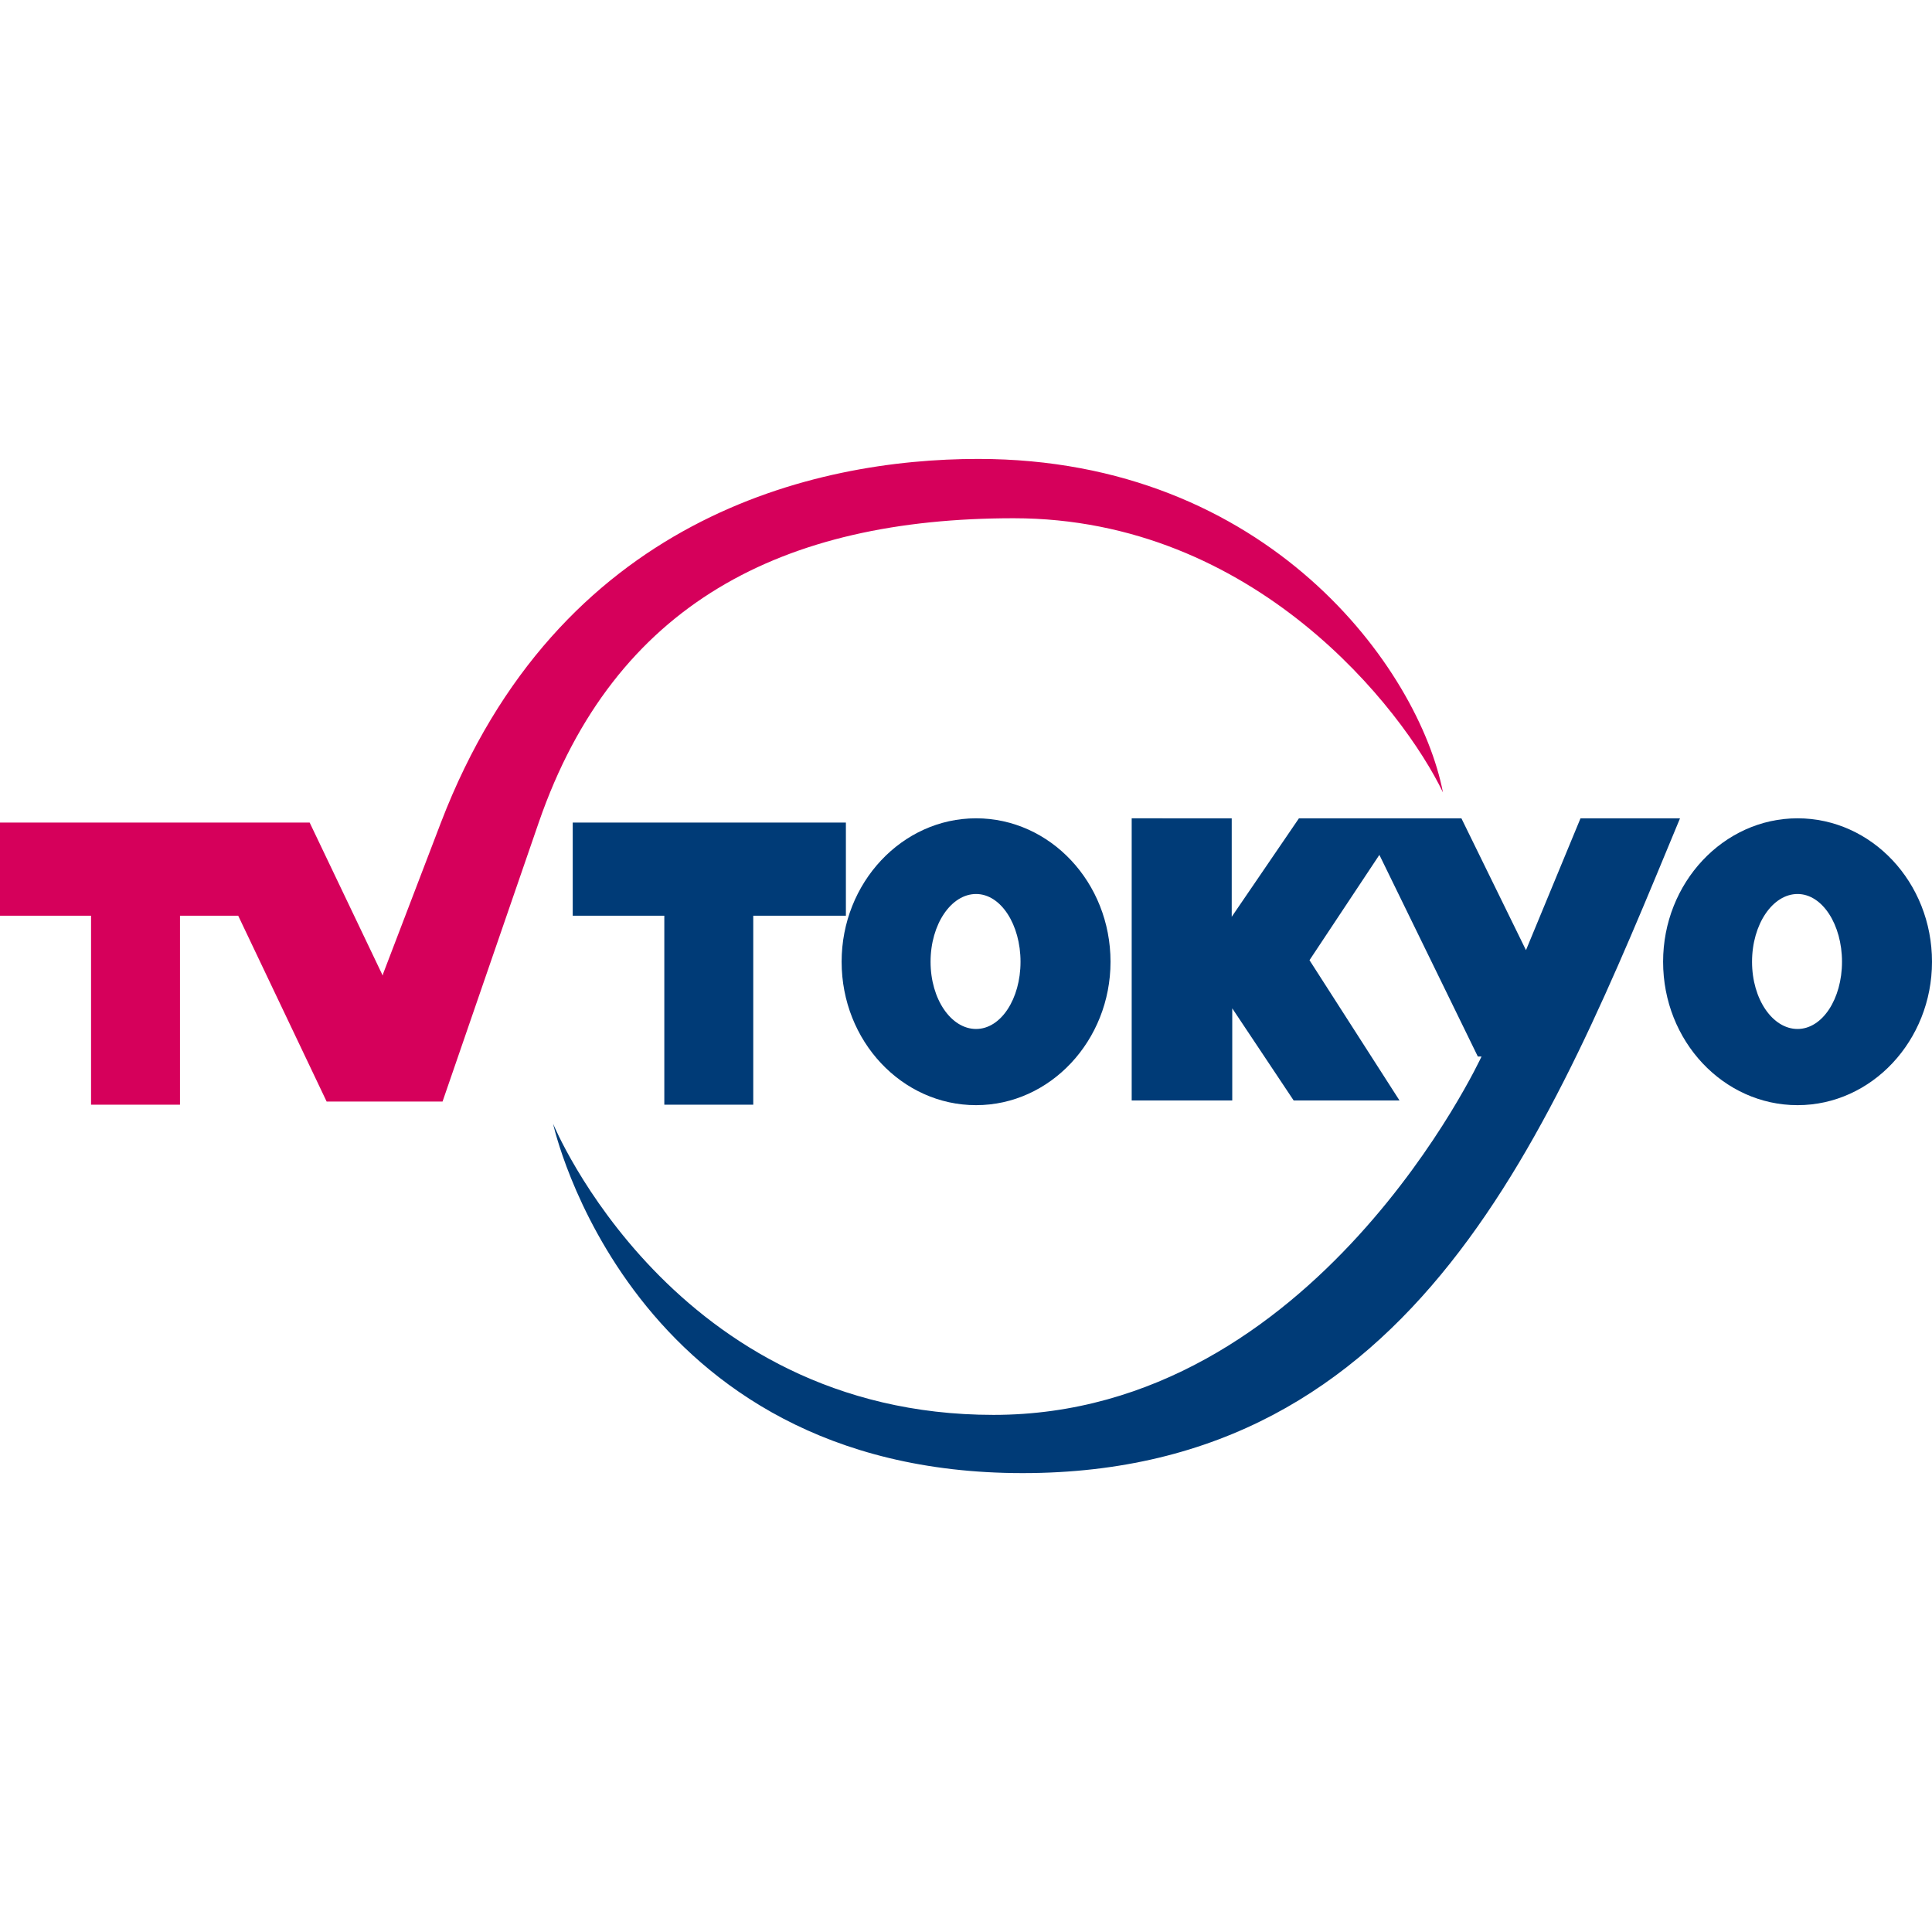
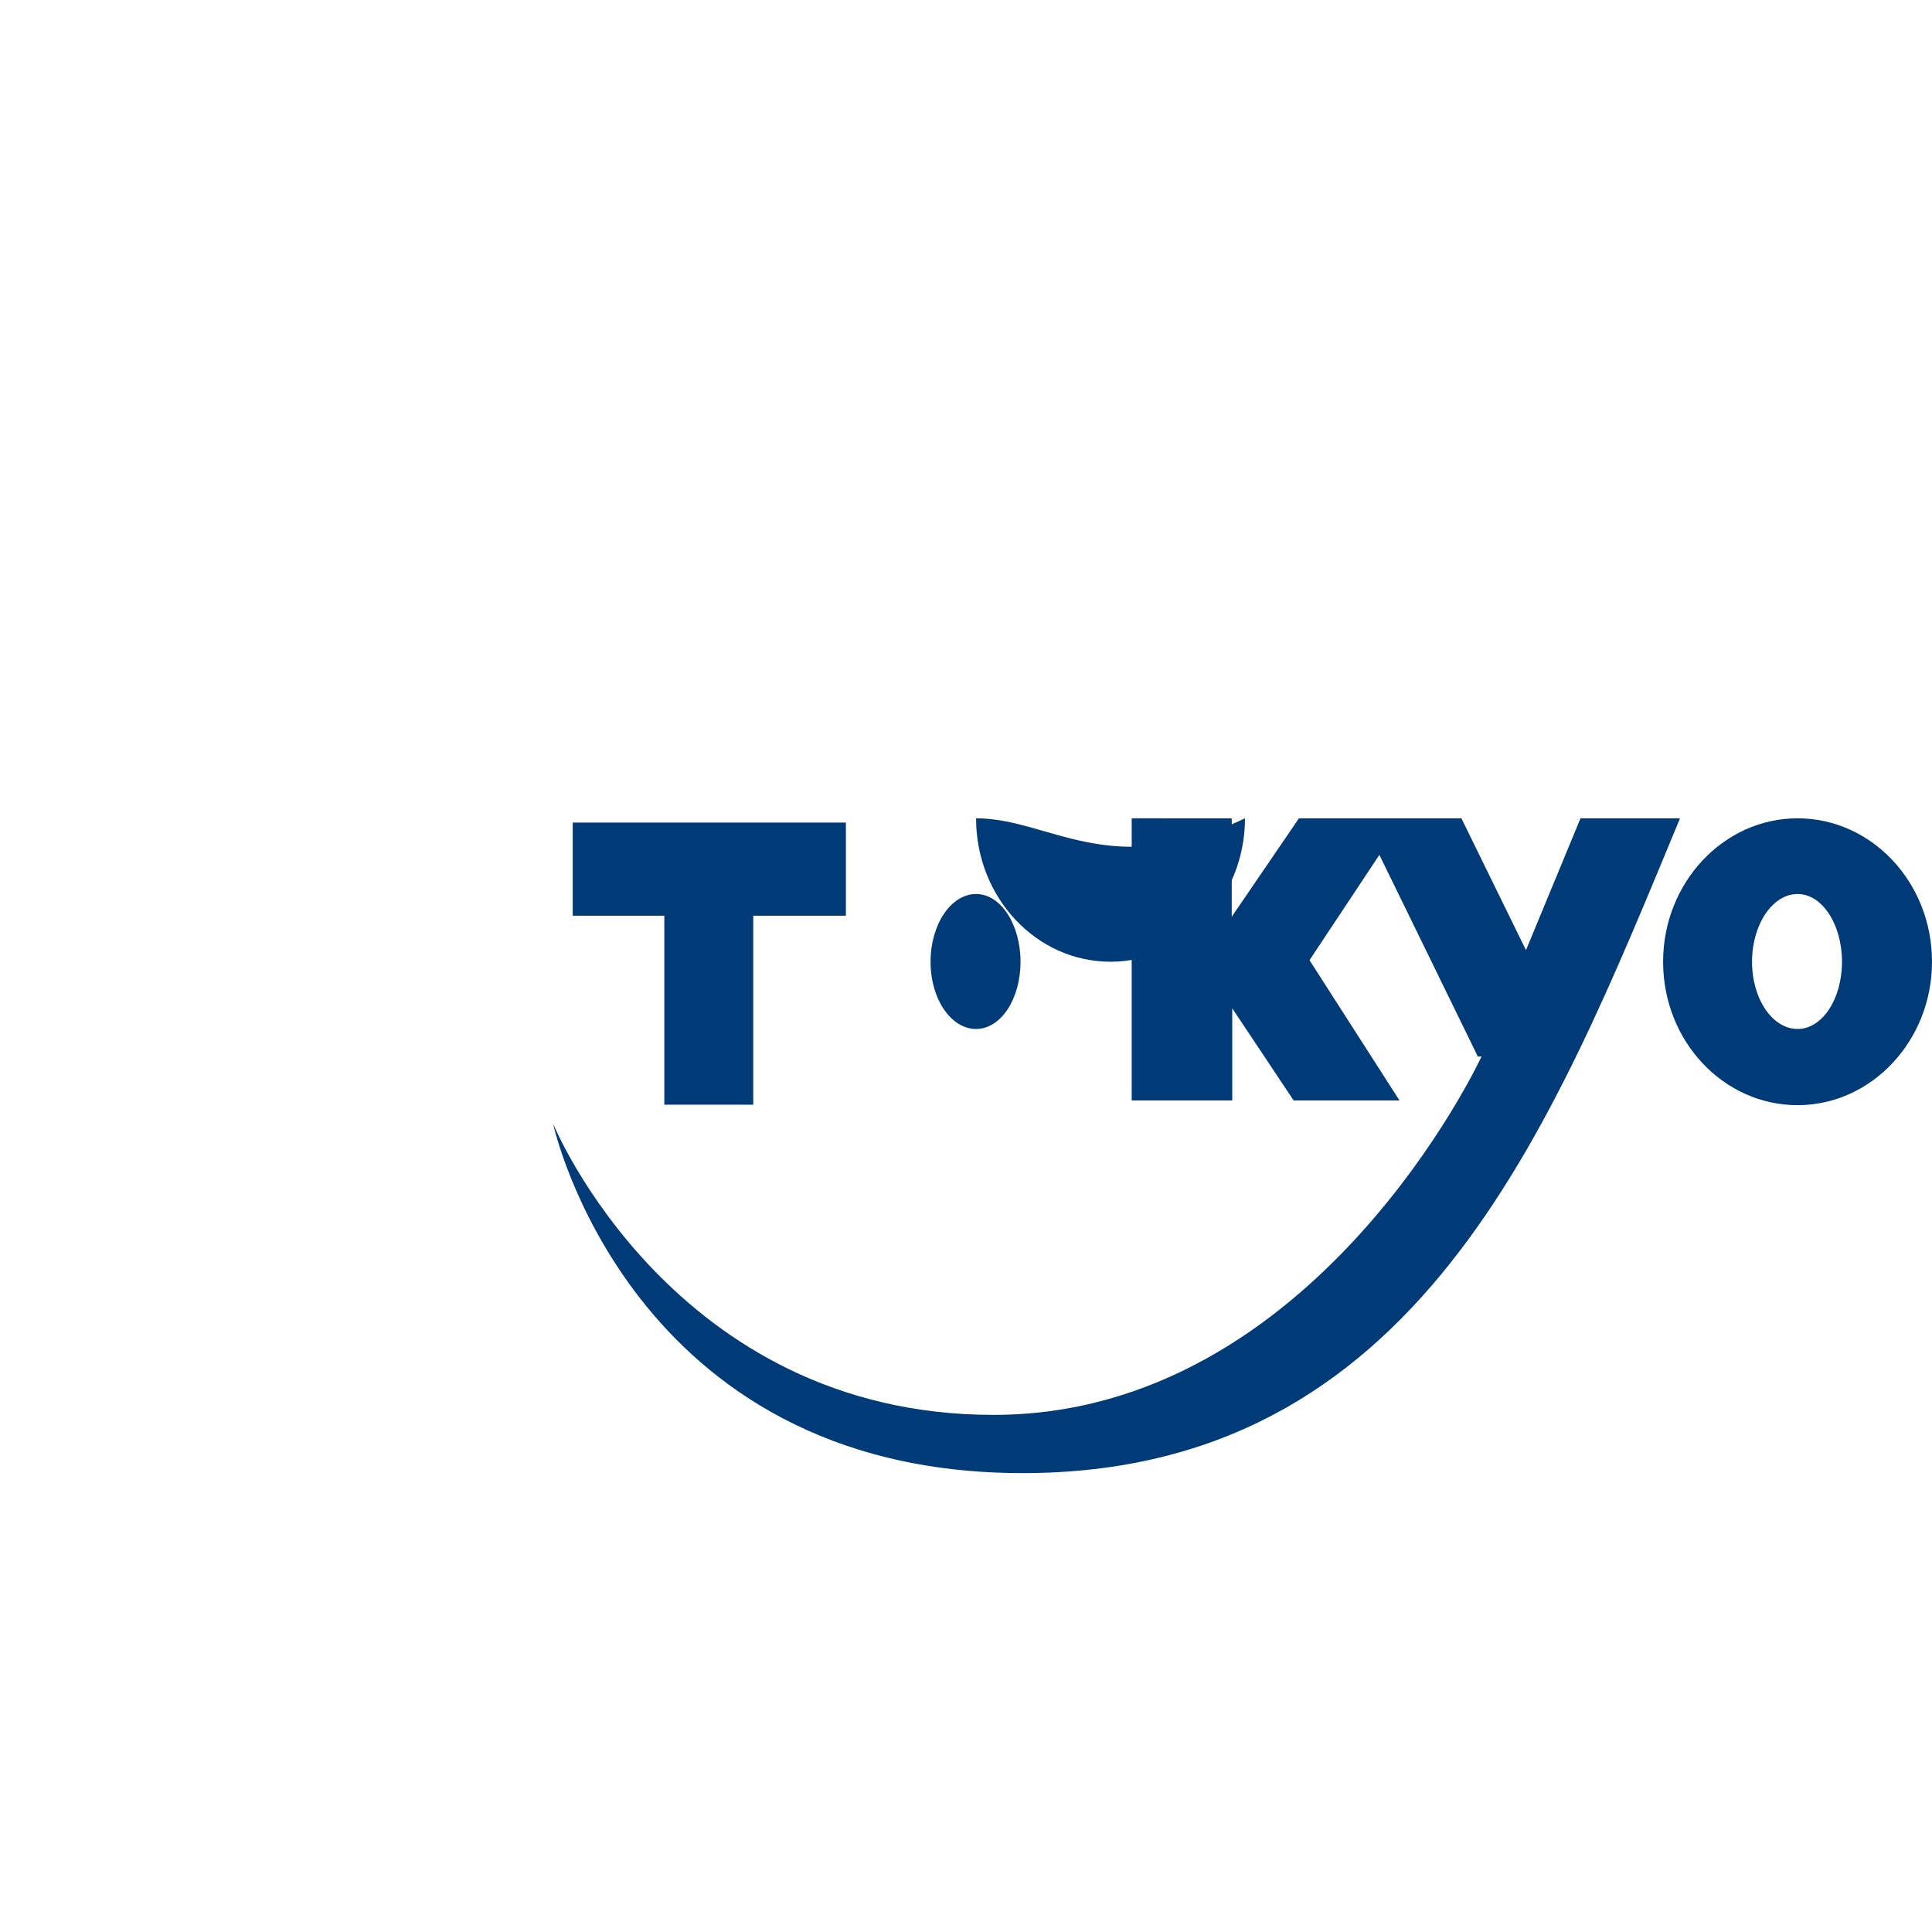
<svg xmlns="http://www.w3.org/2000/svg" version="1.1" id="Layer_1" x="0px" y="0px" viewBox="0 0 512 512" style="enable-background:new 0 0 512 512;" xml:space="preserve">
  <style type="text/css">
	.st0{fill:#D6005B;}
	.st1{fill:#003B77;}
</style>
  <g id="XMLID_1_">
-     <path id="XMLID_3_" class="st0" d="M259.23,121.62c-43.48,0-111.38,15.57-142.38,96.37l-15.29,39.98l-0.14,0.56l-19.36-40.54H0   v24.69h24.13v50.08h23.57v-50.08h15.43l23.43,49.24h30.72l25.53-74.06c20.06-57.93,64.67-80.52,125.83-80.52   c63.82,0,103.1,50.5,113.76,72.66C376.07,177.31,336.1,121.62,259.23,121.62z" />
-     <path id="XMLID_10_" class="st1" d="M258.67,216.86c-19.64,0-35.63,17.11-35.63,38.01c0,21.04,15.99,38.01,35.63,38.01   s35.63-17.11,35.63-38.01C294.29,233.84,278.3,216.86,258.67,216.86z M299.91,216.86v74.77h26.65v-24.41l16.27,24.41h28.05   l-23.85-37.17l18.52-27.91l26.09,53.44h0.98c0,0-43.91,94.97-129.33,94.97c-85.01,0-116.71-77.15-116.71-77.15   s20.06,92.58,124.42,92.58s139.85-90.62,174.22-173.52h-26.37l-14.45,34.93l-17.11-34.93h-15.15h-27.91l-17.81,26.09v-26.09   L299.91,216.86L299.91,216.86z M476.37,216.86c-19.64,0-35.63,17.11-35.63,38.01c0,21.04,15.99,38.01,35.63,38.01   S512,275.78,512,254.88C512,233.84,496.01,216.86,476.37,216.86z M151.78,217.99v24.69h24.27v50.08h23.57v-50.08h24.55v-24.69   L151.78,217.99L151.78,217.99z M258.67,236.92c6.59,0,11.78,8.14,11.78,17.96c0,9.82-5.19,17.81-11.78,17.81   s-12.06-7.86-12.06-17.81S252.07,236.92,258.67,236.92z M476.37,236.92c6.59,0,11.78,8.14,11.78,17.96   c0,9.82-5.19,17.81-11.78,17.81c-6.59,0-12.06-7.86-12.06-17.81S469.78,236.92,476.37,236.92z" />
+     <path id="XMLID_10_" class="st1" d="M258.67,216.86c0,21.04,15.99,38.01,35.63,38.01   s35.63-17.11,35.63-38.01C294.29,233.84,278.3,216.86,258.67,216.86z M299.91,216.86v74.77h26.65v-24.41l16.27,24.41h28.05   l-23.85-37.17l18.52-27.91l26.09,53.44h0.98c0,0-43.91,94.97-129.33,94.97c-85.01,0-116.71-77.15-116.71-77.15   s20.06,92.58,124.42,92.58s139.85-90.62,174.22-173.52h-26.37l-14.45,34.93l-17.11-34.93h-15.15h-27.91l-17.81,26.09v-26.09   L299.91,216.86L299.91,216.86z M476.37,216.86c-19.64,0-35.63,17.11-35.63,38.01c0,21.04,15.99,38.01,35.63,38.01   S512,275.78,512,254.88C512,233.84,496.01,216.86,476.37,216.86z M151.78,217.99v24.69h24.27v50.08h23.57v-50.08h24.55v-24.69   L151.78,217.99L151.78,217.99z M258.67,236.92c6.59,0,11.78,8.14,11.78,17.96c0,9.82-5.19,17.81-11.78,17.81   s-12.06-7.86-12.06-17.81S252.07,236.92,258.67,236.92z M476.37,236.92c6.59,0,11.78,8.14,11.78,17.96   c0,9.82-5.19,17.81-11.78,17.81c-6.59,0-12.06-7.86-12.06-17.81S469.78,236.92,476.37,236.92z" />
  </g>
</svg>